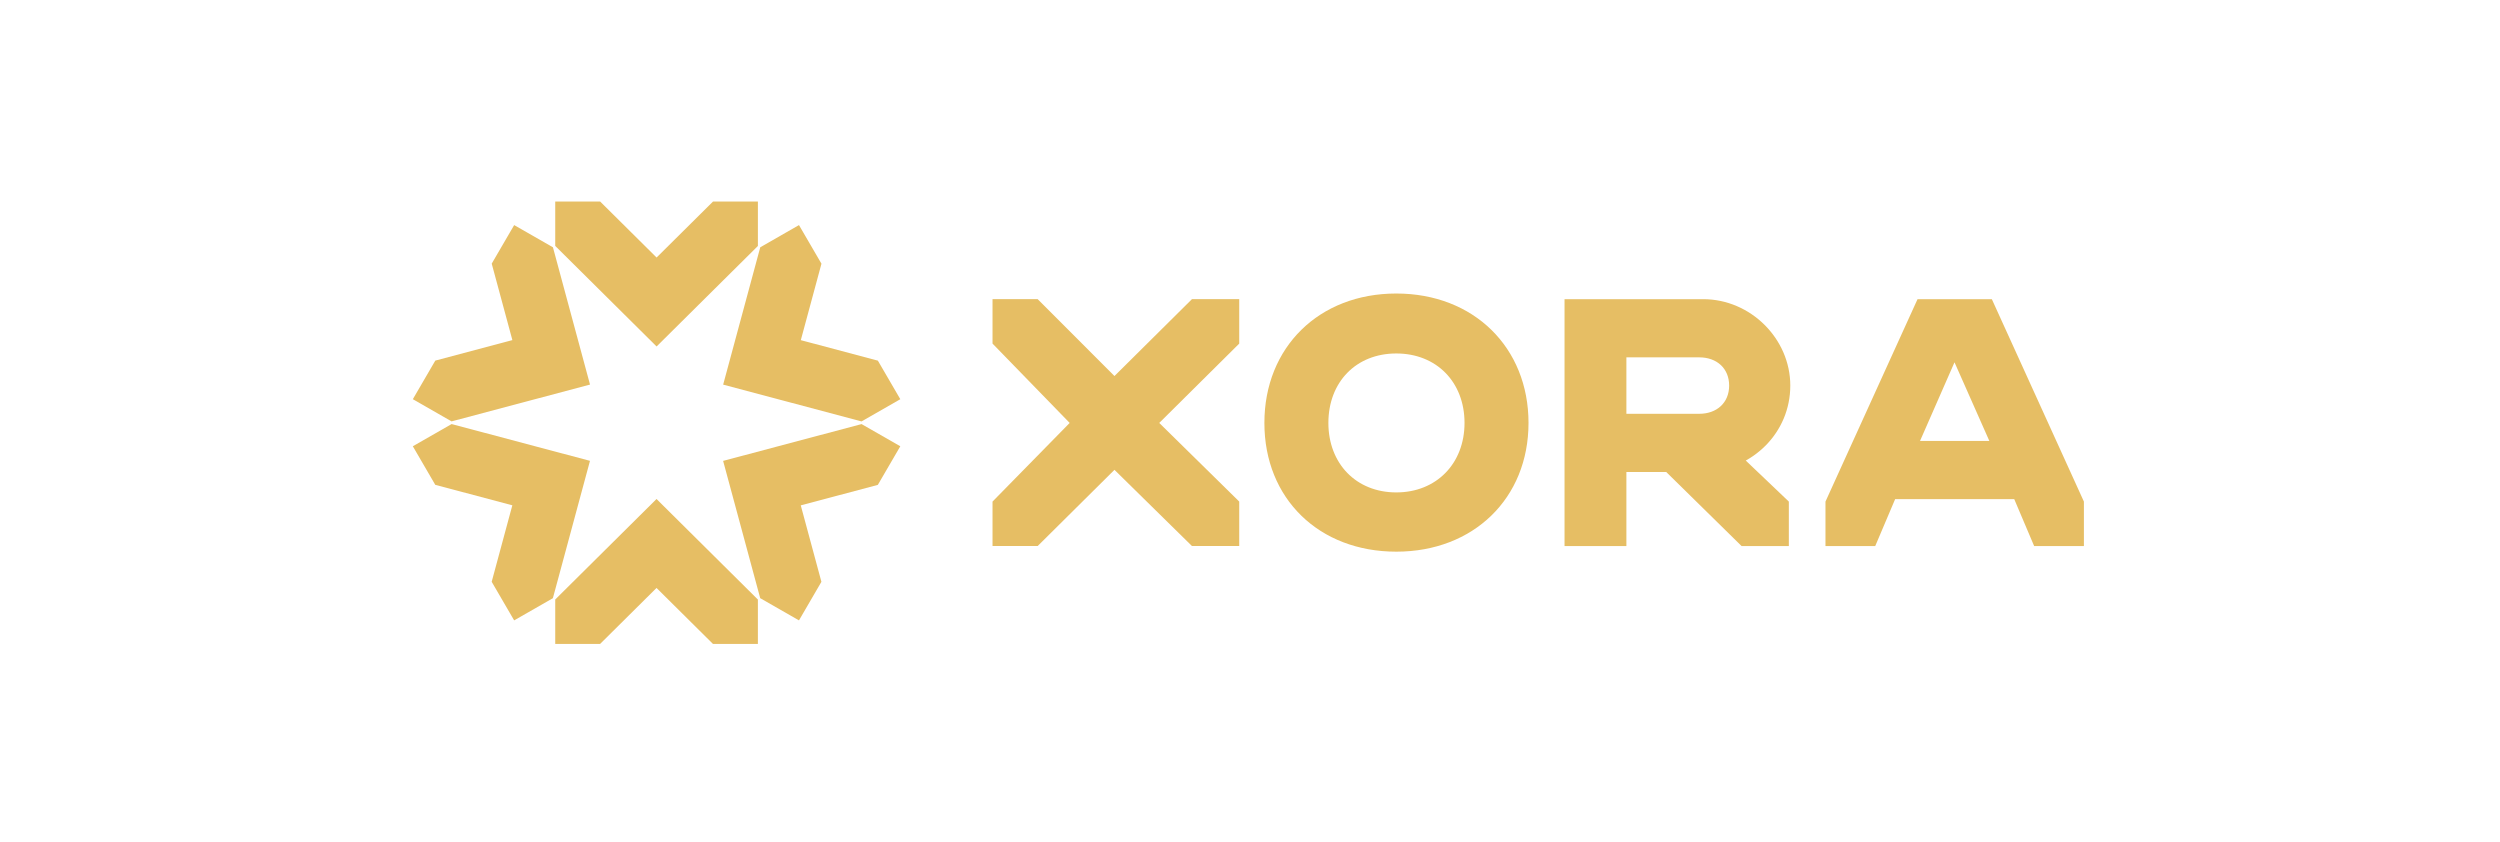
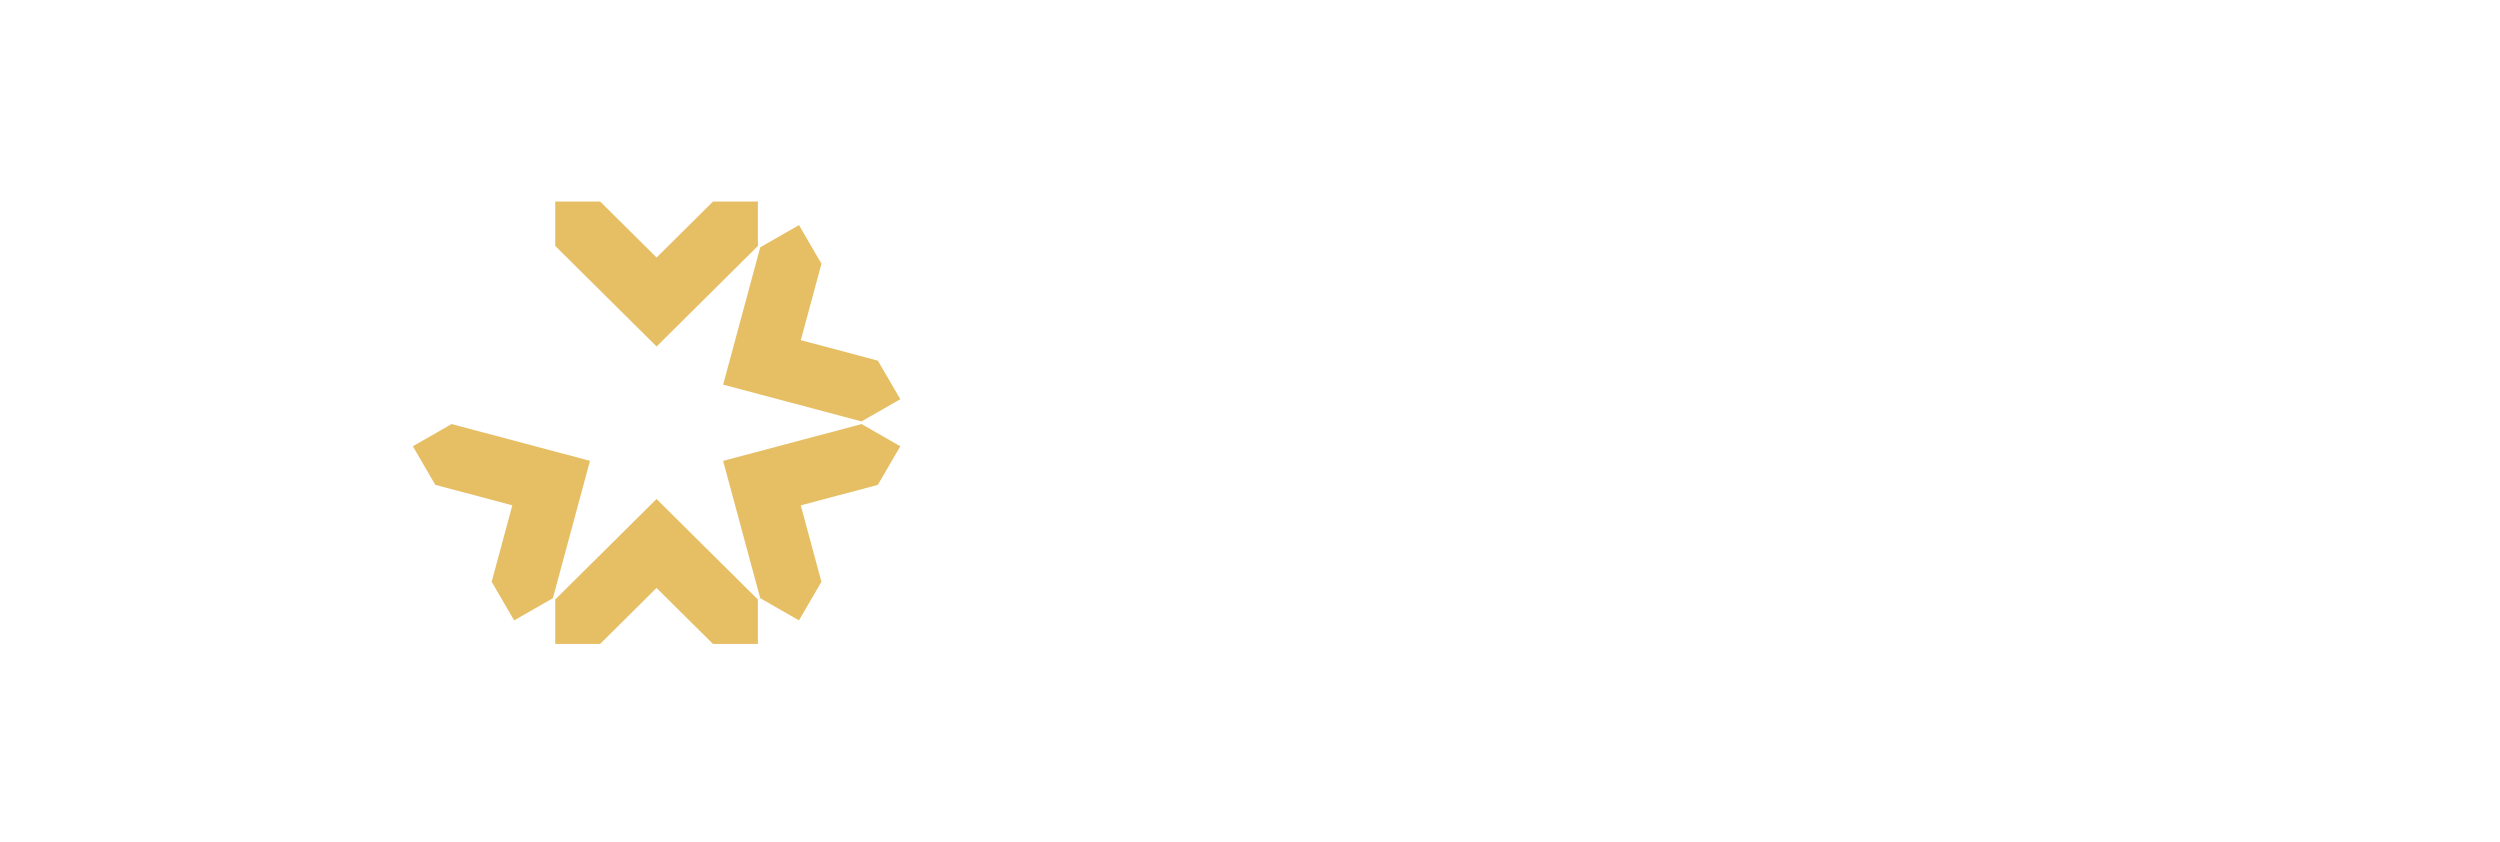
<svg xmlns="http://www.w3.org/2000/svg" width="297" height="100" viewBox="0 0 297 100" fill="none">
  <g clip-path="url(#clip0_7354_9250)">
    <path d="M71.301 23.945H65.963L65.962 23.946V29.215L78.003 41.161L90.038 29.222V23.945H84.705L78.003 30.594L71.301 23.945Z" fill="#E6BE64" />
    <path d="M84.699 76.497H90.036L90.037 76.496V71.227L77.996 59.281L65.962 71.22V76.497H71.294L77.996 69.848L84.699 76.497Z" fill="#E6BE64" />
    <path d="M97.589 31.328L94.92 26.742L94.918 26.741L90.319 29.376L85.911 45.694L102.35 50.065L106.957 47.426L104.291 42.845L95.136 40.411L97.589 31.328Z" fill="#E6BE64" />
    <path d="M58.412 69.115L61.081 73.701L61.083 73.701L65.682 71.066L70.09 54.748L53.651 50.378L49.044 53.016L51.71 57.598L60.865 60.031L58.412 69.115Z" fill="#E6BE64" />
    <path d="M104.287 57.603L106.956 53.017L106.955 53.016L102.355 50.381L85.907 54.753L90.312 71.062L94.918 73.701L97.584 69.12L95.131 60.037L104.287 57.603Z" fill="#E6BE64" />
-     <path d="M51.714 42.838L49.045 47.424L49.046 47.425L53.645 50.06L70.094 45.687L65.689 29.378L61.083 26.74L58.416 31.321L60.87 40.404L51.714 42.838Z" fill="#E6BE64" />
-     <path d="M123.276 35.539H117.912V40.818L127.077 50.245L117.912 59.587V64.867H123.276L132.398 55.816L141.604 64.867H147.221V59.587L137.719 50.245L147.221 40.818V35.539H141.604L132.398 44.672L123.276 35.539Z" fill="#E6BE64" />
-     <path d="M228.099 52.384L232.195 43.041L236.334 52.384H228.099ZM236.63 35.541H227.803L216.866 59.59V64.869H222.778L225.143 59.297H239.291L241.656 64.869H247.568V59.59L236.63 35.541Z" fill="#E6BE64" />
-     <path d="M165.878 34.87C156.714 34.87 150.21 41.238 150.21 50.246C150.21 59.253 156.714 65.538 165.878 65.538C175.042 65.538 181.587 59.212 181.587 50.246C181.587 41.28 175.084 34.87 165.878 34.87ZM165.878 58.499C161.105 58.499 157.812 55.064 157.812 50.246C157.812 45.386 161.105 41.992 165.878 41.992C170.65 41.992 173.986 45.386 173.986 50.246C173.986 55.064 170.65 58.499 165.878 58.499Z" fill="#E6BE64" />
-     <path d="M202.842 50.373L197.69 55.82L206.897 64.869H212.514V59.59L202.842 50.373ZM202.341 35.542L185.867 35.541V64.87H193.215V56.071H202.636C208.253 55.778 212.687 51.379 212.687 45.806C212.687 40.234 207.957 35.541 202.34 35.541L202.341 35.542ZM205.423 45.806C205.423 47.859 203.945 49.158 201.876 49.158H193.215V42.454H201.876C203.945 42.454 205.423 43.753 205.423 45.806Z" fill="#E6BE64" />
  </g>
  <defs>
    <clipPath id="clip0_7354_9250">
      <rect width="199" height="53" fill="white" transform="translate(49 23.5)" />
    </clipPath>
  </defs>
</svg>